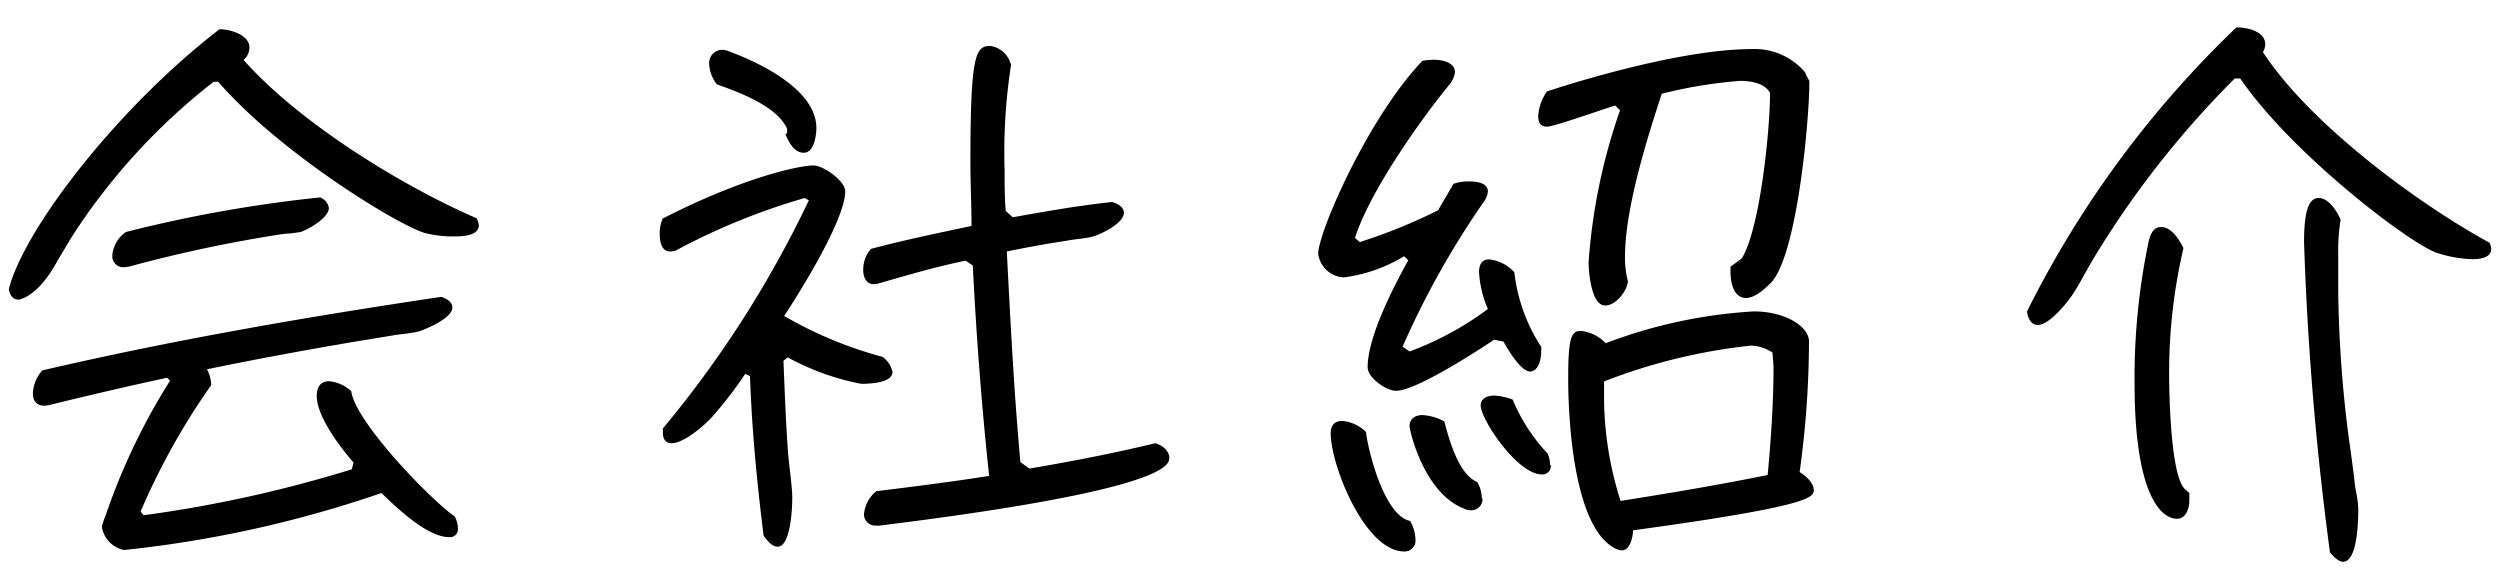
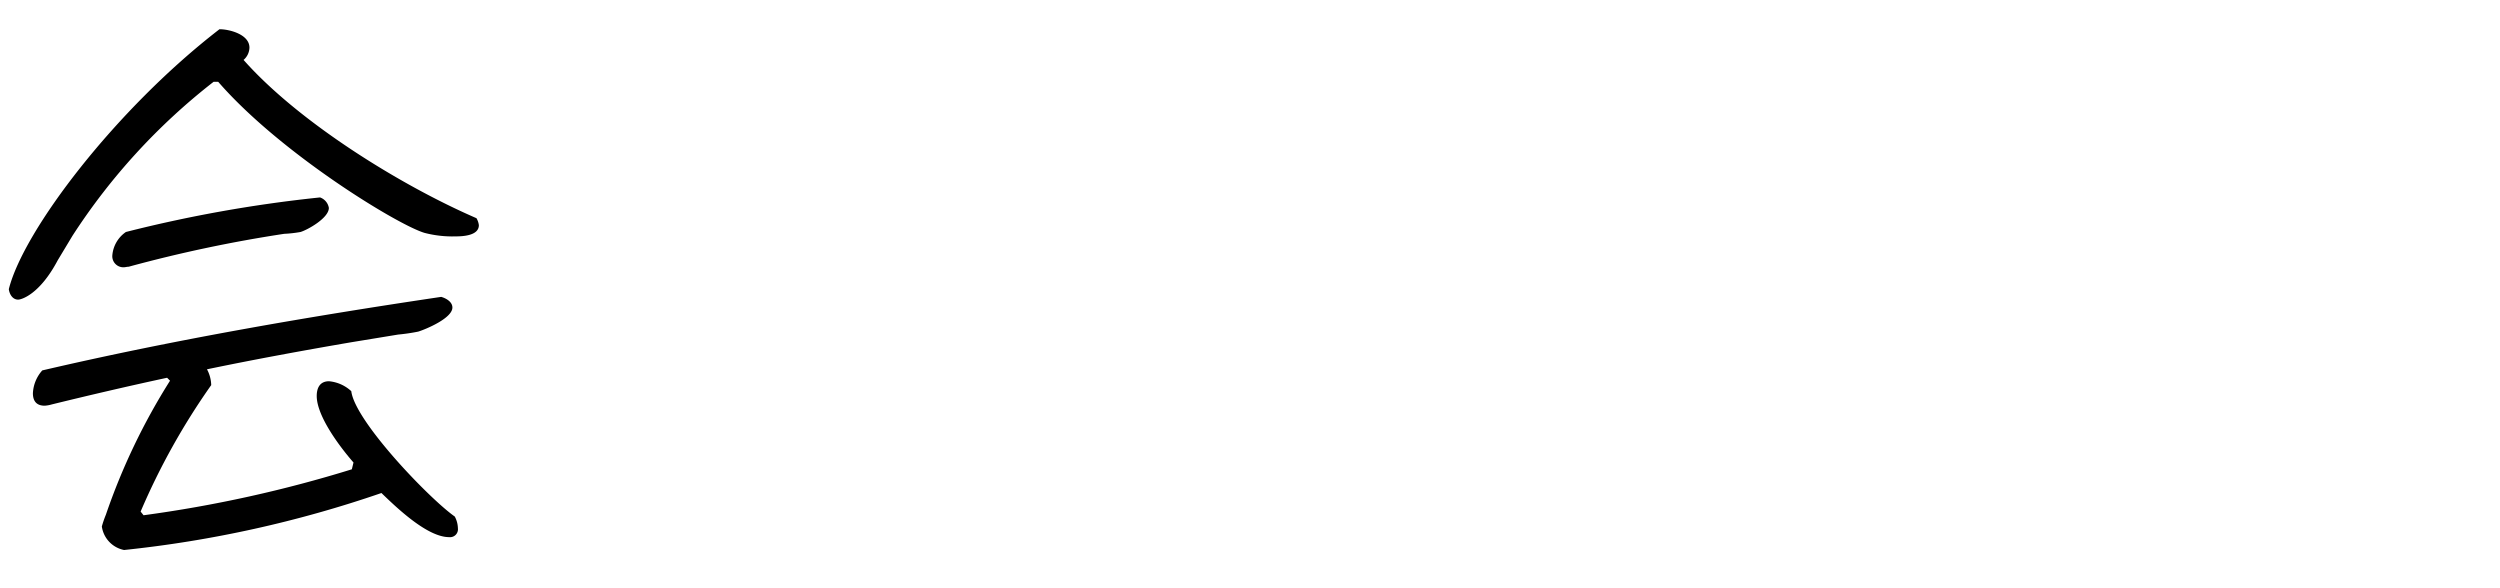
<svg xmlns="http://www.w3.org/2000/svg" id="レイヤー_1" data-name="レイヤー 1" viewBox="0 0 136 32">
  <path d="M3.14,14.16c-1,1.89-2,2.14-2.15,2.14-.32,0-.48-.32-.51-.57.8-3.2,5.82-9.79,11.46-14.14.54,0,1.63.28,1.63,1a.91.91,0,0,1-.32.67c3,3.39,8.54,6.82,12.67,8.61a1,1,0,0,1,.13.38c0,.58-.9.61-1.28.61a6,6,0,0,1-1.67-.19c-1.44-.42-7.84-4.32-11.23-8.22h-.25a34,34,0,0,0-7.68,8.38Zm16.09,11c-.7-.8-2-2.5-2-3.62,0-.42.16-.8.67-.8a2.06,2.06,0,0,1,1.21.54c.2,1.64,4.26,5.86,5.63,6.82a1.42,1.42,0,0,1,.17.64.43.43,0,0,1-.48.48c-1.19,0-2.85-1.6-3.68-2.4a63.06,63.06,0,0,1-14,3.1,1.52,1.52,0,0,1-1.21-1.28A5.74,5.74,0,0,1,5.76,28a34.62,34.62,0,0,1,3.49-7.29l-.16-.16C7,21,4.9,21.49,2.82,22a1.78,1.78,0,0,1-.39.07c-.45,0-.64-.26-.64-.68a2,2,0,0,1,.51-1.24c7.17-1.67,14.44-2.92,21.7-4,.25.07.61.26.61.58,0,.58-1.44,1.18-1.86,1.31a10.23,10.23,0,0,1-1.09.16l-2.56.42c-2.62.45-5.24.93-7.84,1.47a1.9,1.9,0,0,1,.23.86,37.35,37.35,0,0,0-3.84,6.88l.16.2a69.88,69.88,0,0,0,11.33-2.5ZM6.72,14.54a.6.6,0,0,1-.61-.64,1.71,1.71,0,0,1,.74-1.28,73.9,73.9,0,0,1,10.56-1.88.73.73,0,0,1,.48.57c0,.55-1.15,1.19-1.54,1.31a6.73,6.73,0,0,1-.89.1A74.89,74.89,0,0,0,7,14.51C6.91,14.51,6.82,14.54,6.72,14.54Z" />
-   <path d="M42.62,19.63c.07,1.7.13,3.43.26,5.12.06.67.22,1.76.22,2.34,0,.41-.06,2.65-.8,2.65-.32,0-.6-.38-.76-.6-.36-2.88-.64-5.76-.74-8.68l-.26-.12a22.39,22.39,0,0,1-1.79,2.33c-.41.45-1.53,1.44-2.21,1.44-.35,0-.48-.25-.48-.57v-.23A58.94,58.94,0,0,0,44,10.9l-.22-.13a35.64,35.64,0,0,0-7,2.85,1.13,1.13,0,0,1-.32.06c-.48,0-.57-.54-.57-.93a2,2,0,0,1,.16-.86C40.48,9.62,43.52,9,44.26,9c.51,0,1.72.83,1.72,1.41,0,1.53-2.46,5.47-3.32,6.78A21.87,21.87,0,0,0,48,19.41a1.3,1.3,0,0,1,.55.83c0,.61-1.32.64-1.7.64a13.66,13.66,0,0,1-4-1.44Zm.2-12.44c0-.07,0-.13,0-.17C42.3,5.78,40.16,5,39,4.59a1.94,1.94,0,0,1-.42-1.08.72.72,0,0,1,.71-.8.92.92,0,0,1,.38.09c1.66.61,4.74,2.08,4.74,4.16,0,.42-.13,1.35-.68,1.35s-.83-.61-1-1A.15.15,0,0,0,42.82,7.19ZM56,25.49c2.3-.39,4.58-.83,6.85-1.38.35.1.76.39.76.8s-.25,1.76-15.74,3.68a.42.42,0,0,1-.19,0A.62.62,0,0,1,47,28a1.82,1.82,0,0,1,.67-1.28c2.05-.25,4.09-.51,6.14-.83-.41-3.81-.7-7.65-.89-11.45l-.39-.26c-1.57.32-3.1.77-4.67,1.22a1,1,0,0,1-.32.06c-.42,0-.58-.38-.58-.77a1.7,1.7,0,0,1,.42-1.15c1.79-.48,3.65-.86,5.47-1.25,0-1.18-.06-2.33-.06-3.52,0-5.85.29-6.27,1.09-6.27A1.36,1.36,0,0,1,55,3.54a30.86,30.86,0,0,0-.35,5.69c0,.74,0,1.51.06,2.24l.38.35c1.8-.32,3.59-.64,5.41-.83.26.07.64.26.64.58,0,.57-1.21,1.15-1.63,1.28s-1.09.16-1.5.25c-1.09.16-2.15.36-3.24.58.2,3.81.39,7.65.74,11.46Z" />
-   <path d="M83.84,19.15c0,.35-.13,1.06-.61,1.06s-1.18-1.15-1.44-1.63l-.51-.1c-1,.67-4.26,2.78-5.34,2.78-.52,0-1.54-.7-1.54-1.28,0-1.66,1.41-4.38,2.21-5.82l-.23-.22a8.26,8.26,0,0,1-3.29,1.15,1.48,1.48,0,0,1-1.38-1.28c0-1.19,2.75-7.46,5.67-10.5A3.68,3.68,0,0,1,78,3.25c.42,0,1.15.13,1.15.67a1.34,1.34,0,0,1-.35.74c-1.63,2-4.29,5.79-5.09,8.28l.26.23a29.69,29.69,0,0,0,4.26-1.73L79.07,10a2.52,2.52,0,0,1,.87-.13c.35,0,1,.06,1,.54a1.11,1.11,0,0,1-.23.58,46.74,46.74,0,0,0-4.41,7.87l.38.26a16.94,16.94,0,0,0,4.26-2.31,5.82,5.82,0,0,1-.48-2c0-.38.13-.7.54-.7a2.15,2.15,0,0,1,1.38.7,9.35,9.35,0,0,0,1.47,4.07ZM77,29.33a.59.59,0,0,1-.61.67c-2.14,0-4-4.7-4-6.43,0-.42.19-.67.64-.67a2.07,2.07,0,0,1,1.28.6c.13,1.09,1,4.55,2.4,4.84A2.11,2.11,0,0,1,77,29.33Zm3.65-2.21a.61.61,0,0,1-.64.64.81.81,0,0,1-.39-.1c-2.17-.86-2.94-4.25-2.94-4.48,0-.41.32-.6.7-.6a2.72,2.72,0,0,1,1.19.35c.25.93.77,2.88,1.79,3.29A1.78,1.78,0,0,1,80.61,27.12Zm3.71-1.82a.45.45,0,0,1-.48.51c-1.34,0-3.33-3-3.33-3.75,0-.41.39-.54.74-.54a3.29,3.29,0,0,1,1,.22,9.65,9.65,0,0,0,1.89,2.92A1.44,1.44,0,0,1,84.32,25.3ZM94.75,14.06c1-1.6,1.54-7,1.54-9C96,4.5,95.2,4.4,94.66,4.4a25.23,25.23,0,0,0-4.26.7c-.8,2.44-2,6.24-2,8.87a5.12,5.12,0,0,0,.16,1.34c-.06.55-.67,1.31-1.24,1.31-.77,0-.9-1.88-.9-2.36A31.72,31.72,0,0,1,88.13,6l-.26-.26c-.64.19-3.33,1.15-3.71,1.15s-.48-.25-.48-.57a2.54,2.54,0,0,1,.48-1.35c3.07-1,7.9-2.3,11.14-2.3a3.59,3.59,0,0,1,2.91,1.28c0,.1.22.42.22.48,0,2.14-.67,9.44-2.08,10.94-.32.32-.86.84-1.37.84-.68,0-.84-.87-.84-1.38,0-.13,0-.22,0-.32ZM88.22,29.94a1,1,0,0,1-.28-.07c-2.34-1.06-2.63-7.07-2.63-9.28S85.47,18,86,18a2.18,2.18,0,0,1,1.35.67,27,27,0,0,1,8.06-1.73c1.67,0,3,.8,3,1.64a52.62,52.62,0,0,1-.51,7.1c.32.19.77.58.77,1s-.55.9-9.83,2.17C88.83,29.17,88.7,29.94,88.22,29.94Zm8.2-10.76a2.19,2.19,0,0,0-1.16-.38,31,31,0,0,0-8,1.95v.83a18.63,18.63,0,0,0,.9,5.67c2.65-.42,5.34-.87,8-1.41.19-2,.32-4,.32-5.92Z" />
-   <path d="M121.57,4.27a51.38,51.38,0,0,0-7.68,9.79c-.35.58-.87,1.6-1.25,2.12s-1.22,1.5-1.79,1.5c-.39,0-.55-.45-.58-.74A55.78,55.78,0,0,1,121.66,1.49c.55,0,1.57.19,1.57.93a.8.8,0,0,1-.13.41c2.53,3.87,8.29,8.16,12.32,10.37a.67.67,0,0,1,.1.35c0,.48-.64.55-1,.55a6.78,6.78,0,0,1-2-.36c-1.53-.57-7.84-5.37-10.65-9.47ZM119.1,26.83c0,.13,0,.26,0,.39,0,.41-.16,1-.68,1-.83,0-2.3-1.25-2.3-7.36a36.1,36.1,0,0,1,.77-7.74c.09-.36.25-.77.67-.77.58,0,1,.7,1.22,1.15A29.86,29.86,0,0,0,118,20.3c0,1,.07,5.73.9,6.34Zm6.24-13.66c0-1.7.26-2.4.8-2.4s1,.73,1.19,1.18a10.51,10.51,0,0,0-.13,1.92c0,.71,0,1.44,0,2a67.1,67.1,0,0,0,.58,8c.13.9.25,1.8.35,2.69a6.36,6.36,0,0,1,.16,1.09c0,.45,0,2.91-.83,2.91-.26,0-.55-.32-.71-.51A167.56,167.56,0,0,1,125.34,13.17Z" />
</svg>